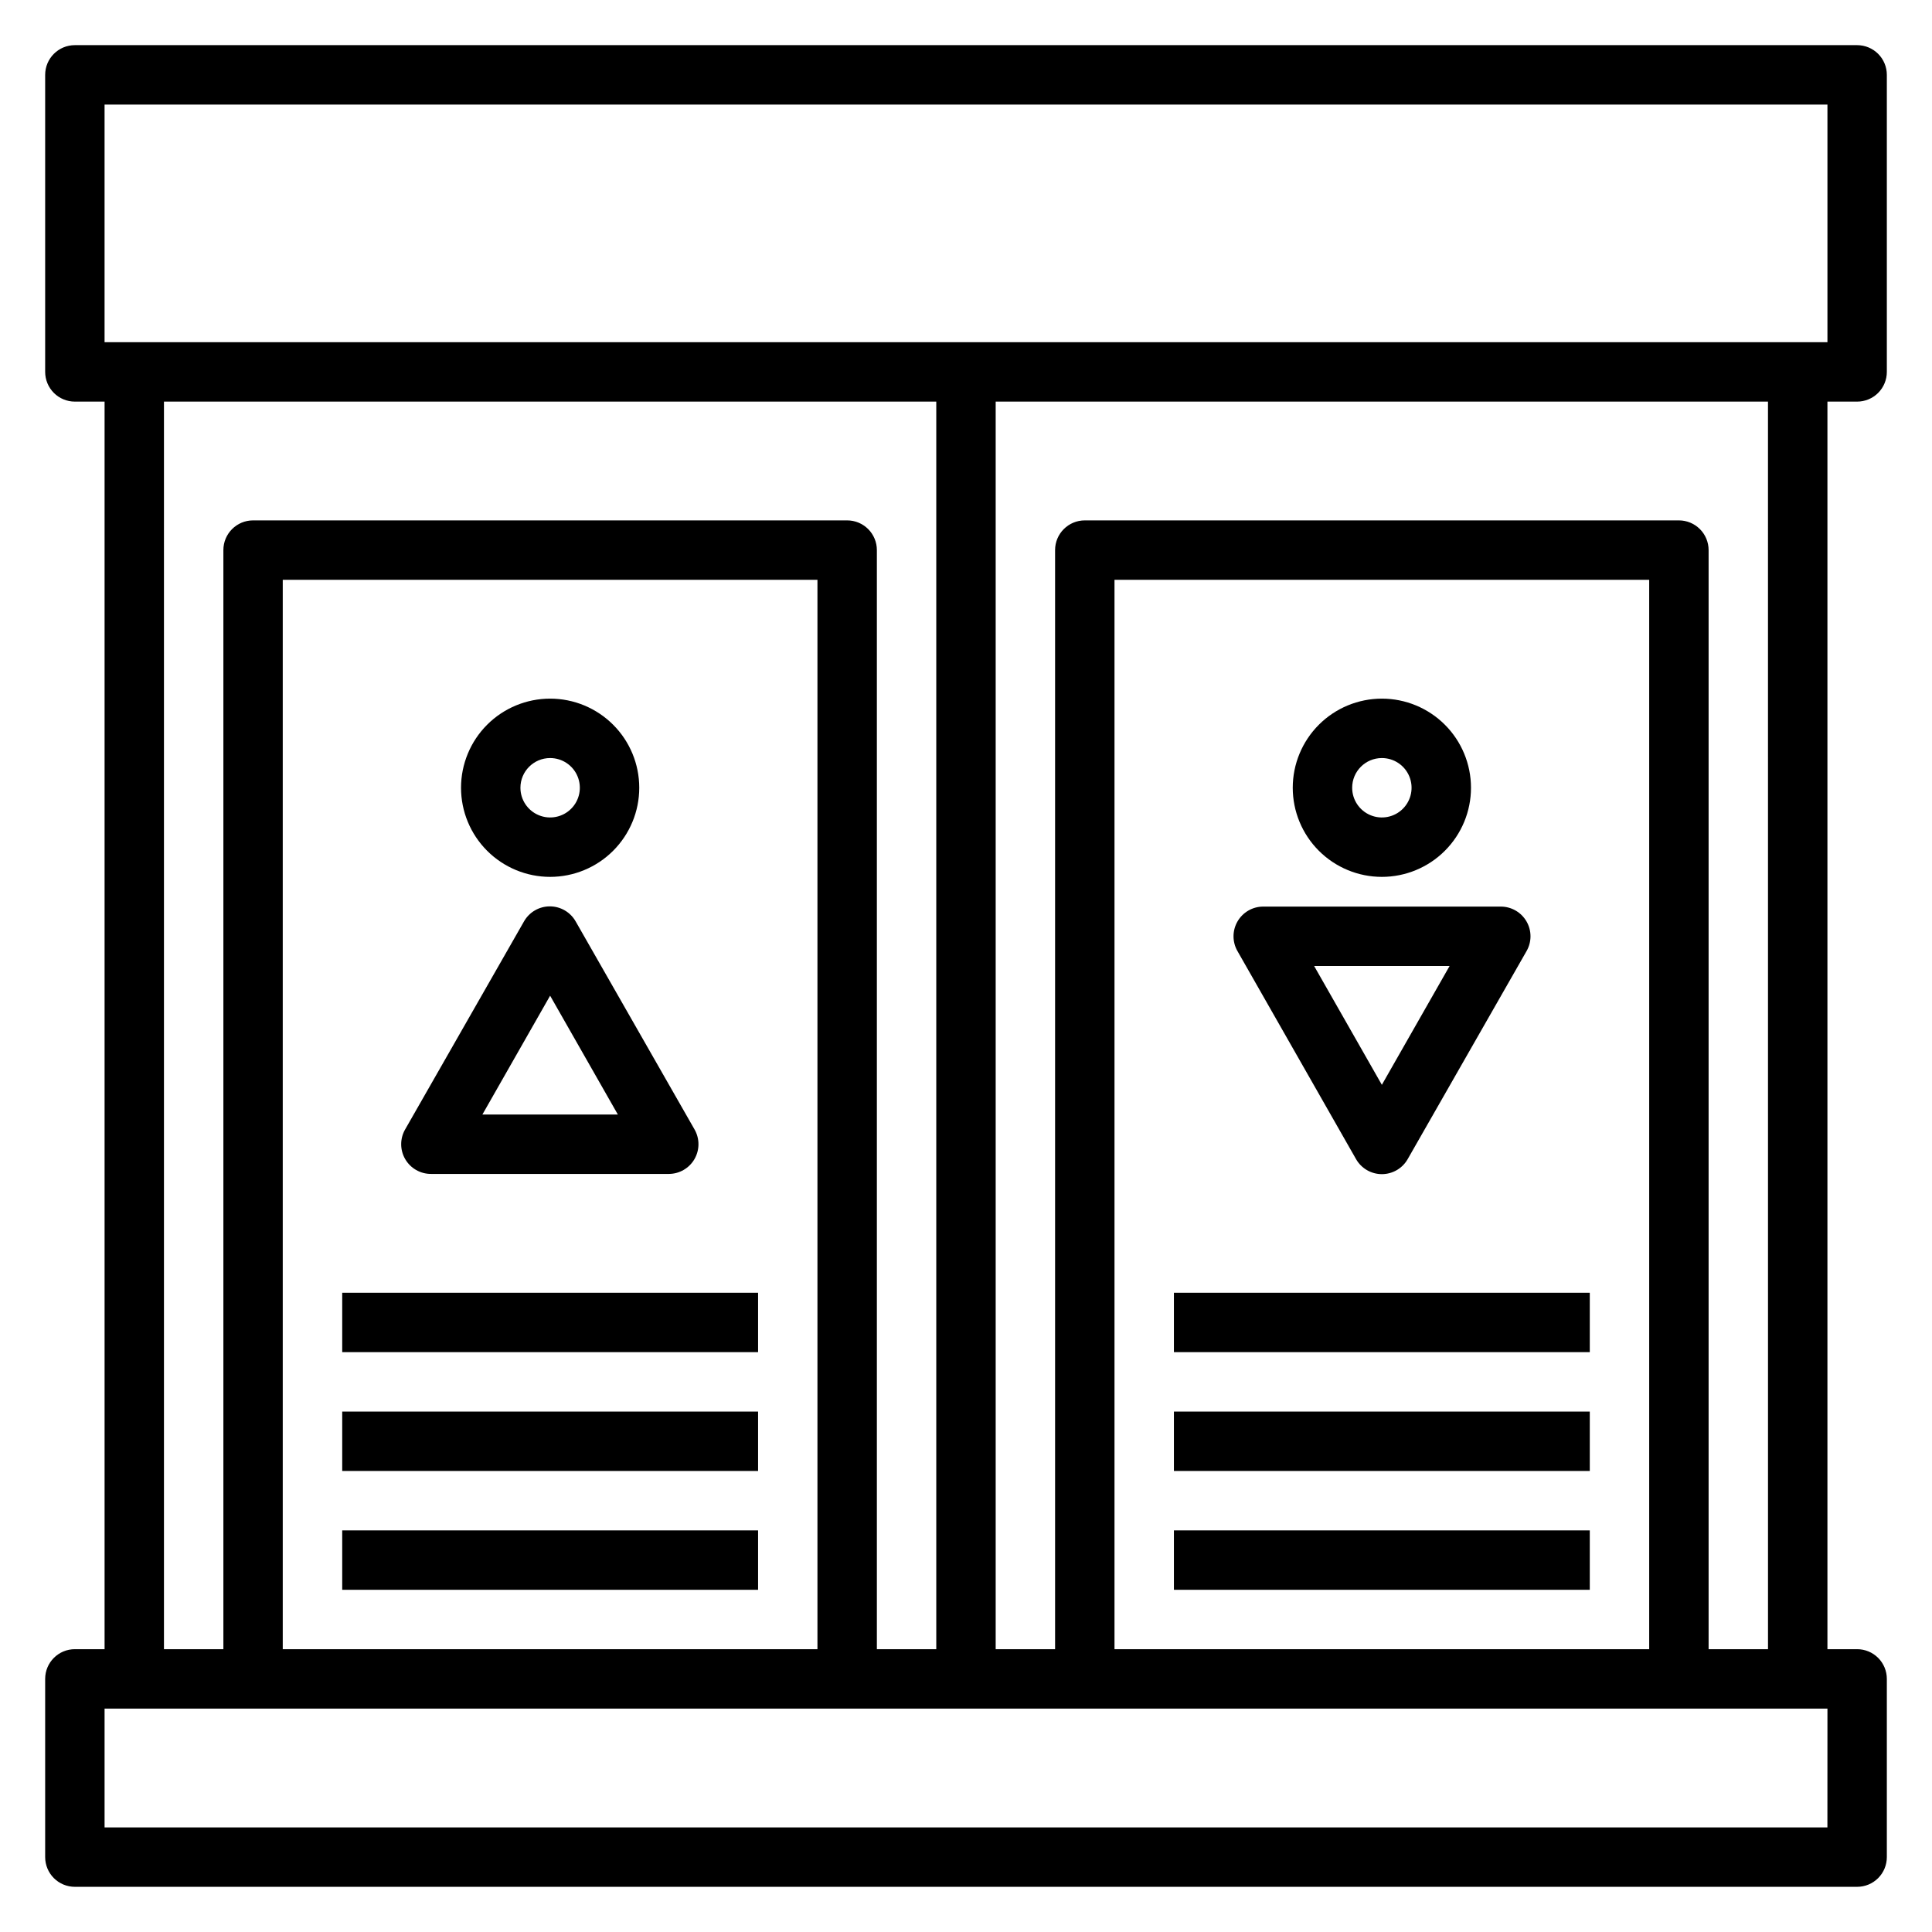
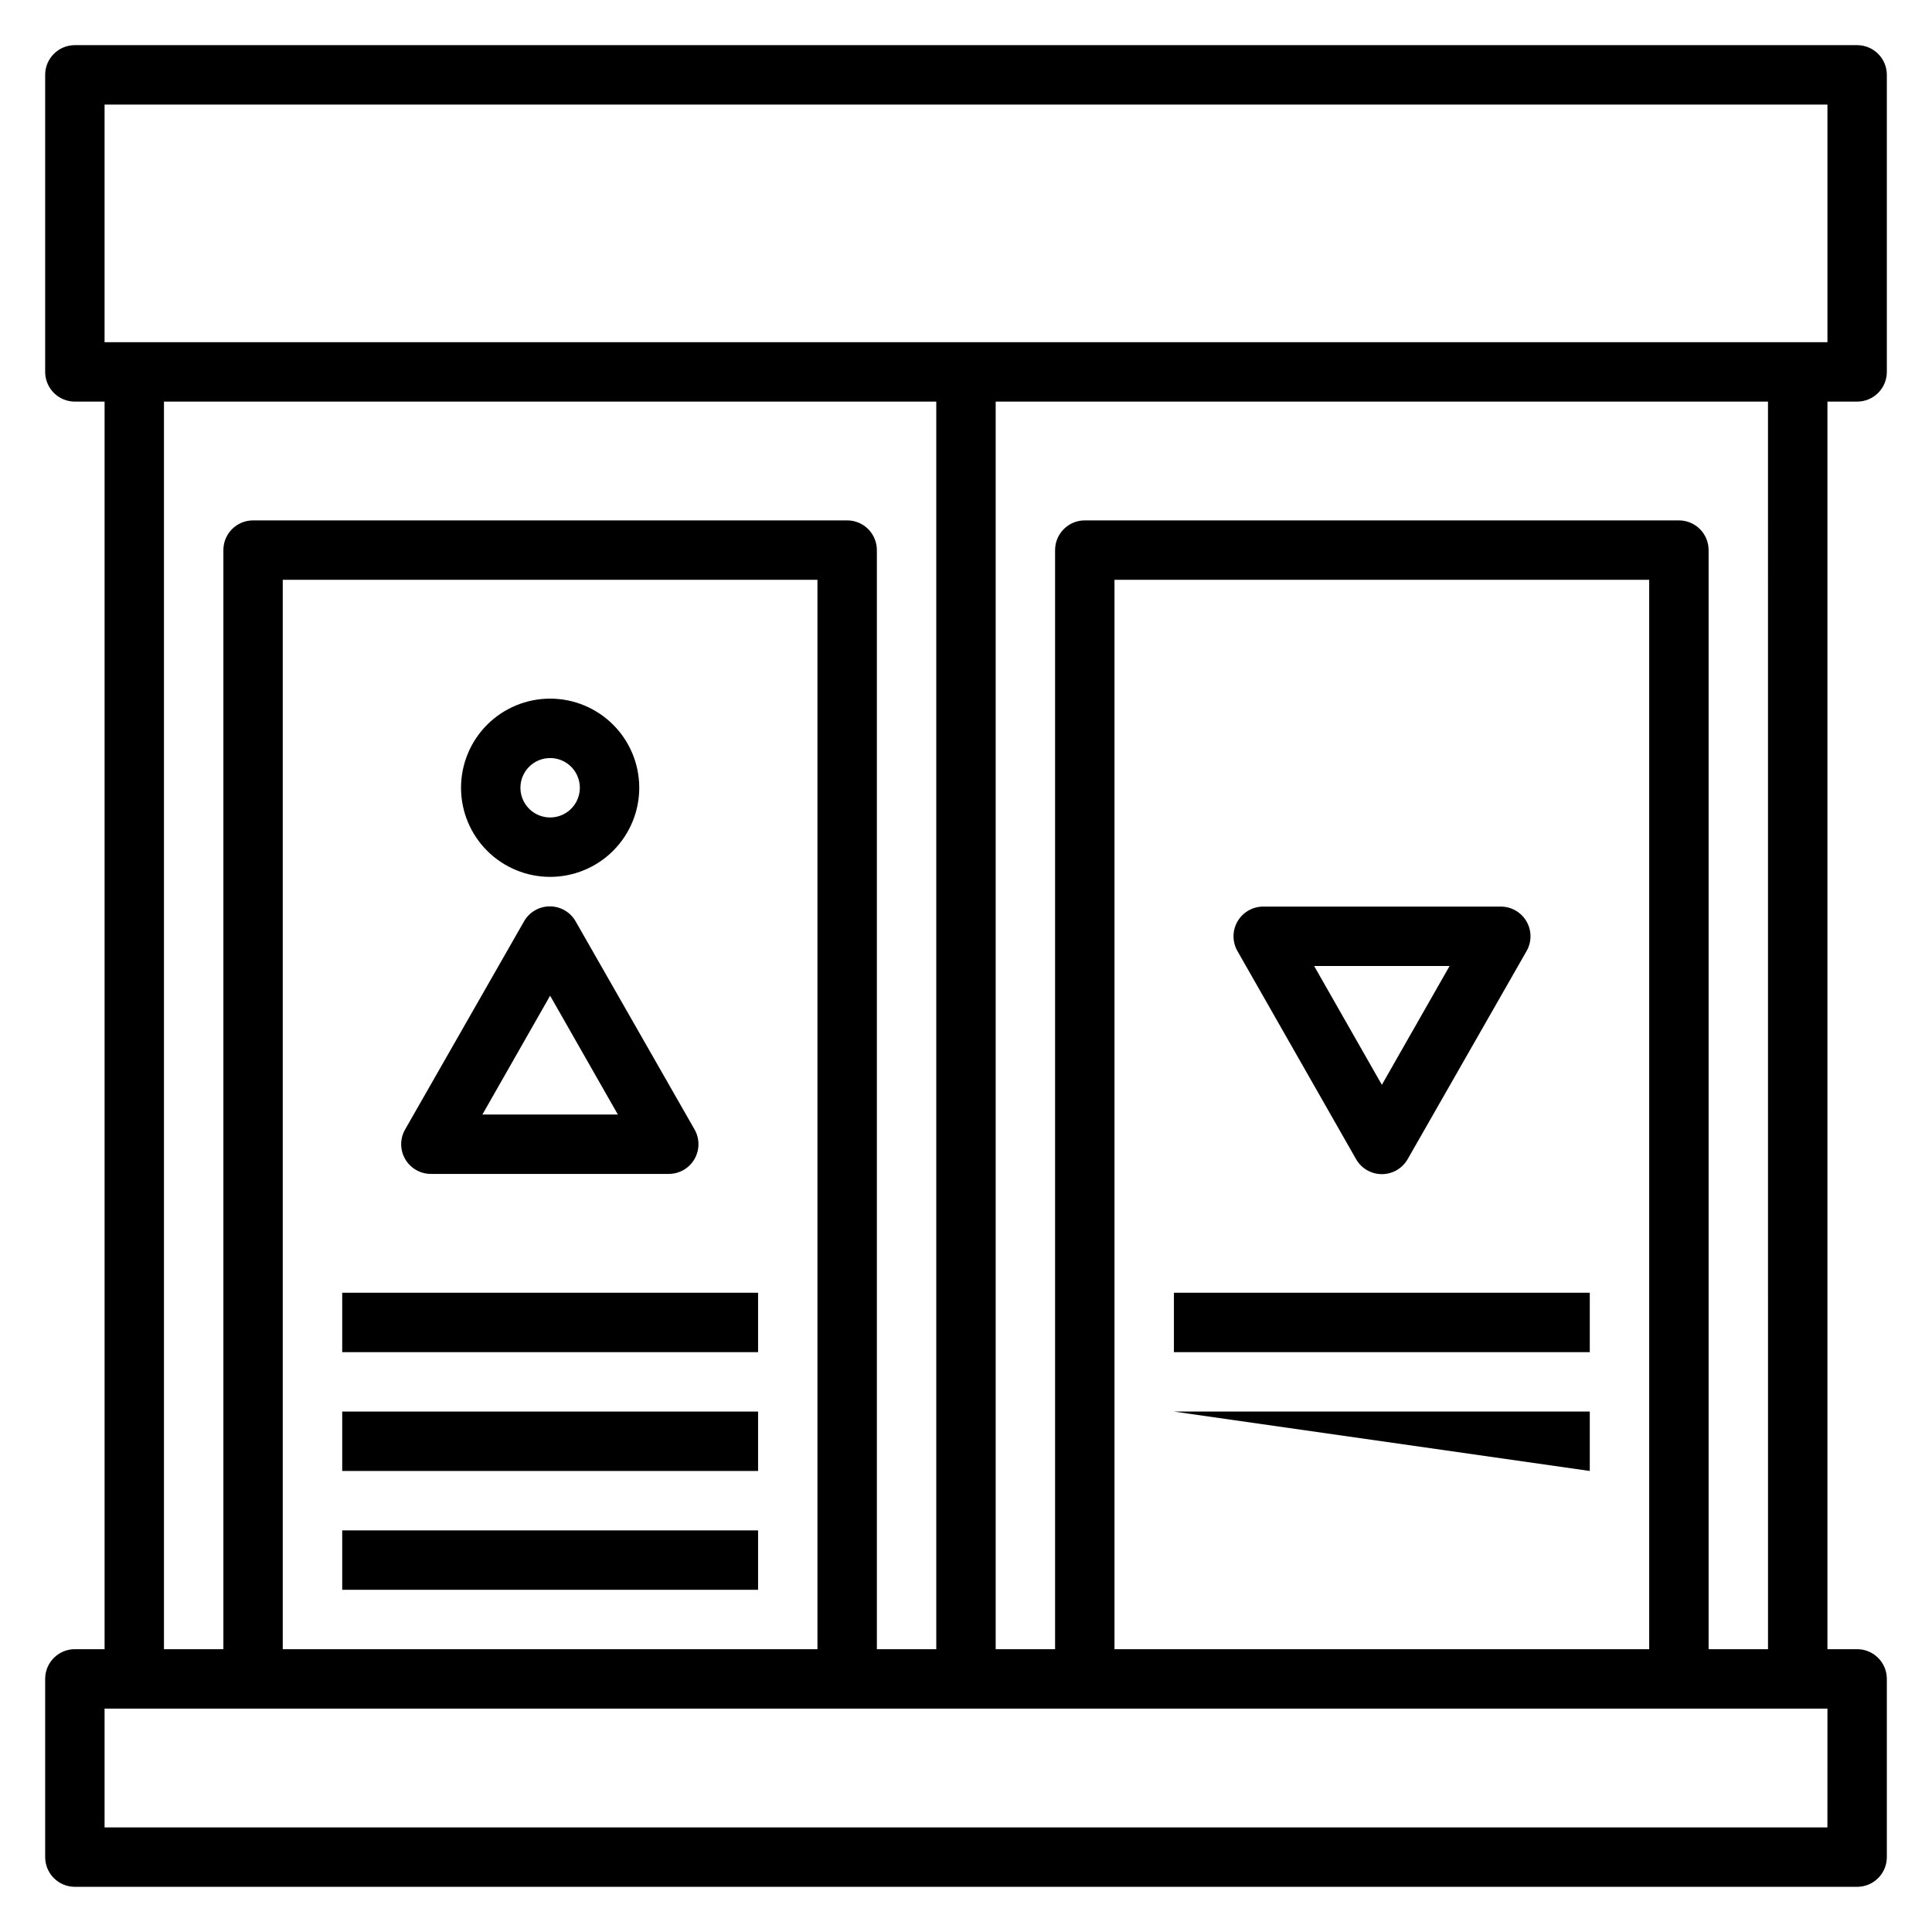
<svg xmlns="http://www.w3.org/2000/svg" fill="#000000" width="800px" height="800px" version="1.1" viewBox="144 144 512 512">
  <g>
    <path d="m636.16 250.43c2.086 0 4.09-0.828 5.566-2.305 1.477-1.477 2.305-3.481 2.305-5.566v-78.723c0-2.086-0.828-4.09-2.305-5.566-1.477-1.473-3.481-2.305-5.566-2.305h-472.32c-4.348 0-7.871 3.523-7.871 7.871v78.723c0 2.086 0.832 4.09 2.305 5.566 1.477 1.477 3.481 2.305 5.566 2.305h7.875v330.62h-7.875c-4.348 0-7.871 3.523-7.871 7.871v47.234c0 2.086 0.832 4.09 2.305 5.566 1.477 1.477 3.481 2.305 5.566 2.305h472.32c2.086 0 4.09-0.828 5.566-2.305 1.477-1.477 2.305-3.481 2.305-5.566v-47.234c0-2.086-0.828-4.09-2.305-5.566-1.477-1.477-3.481-2.305-5.566-2.305h-7.871v-330.62zm-464.45-78.719h456.58v62.977h-456.58zm15.742 78.719h204.67v330.62h-15.742v-291.27c0-2.086-0.828-4.09-2.305-5.566-1.477-1.477-3.481-2.305-5.566-2.305h-157.44c-4.348 0-7.871 3.523-7.871 7.871v291.27h-15.746zm173.18 330.62h-141.7v-283.39h141.7zm267.65 47.23-456.57 0.004v-31.488h456.58zm-47.23-47.23h-141.7v-283.39h141.7zm31.488 0h-15.742v-291.27c0-2.086-0.832-4.09-2.309-5.566-1.477-1.477-3.477-2.305-5.566-2.305h-157.44c-4.348 0-7.875 3.523-7.875 7.871v291.27h-15.742v-330.62h204.67z" />
    <path d="m289.79 376.38c6.266 0 12.27-2.488 16.699-6.918 4.43-4.43 6.918-10.434 6.918-16.699 0-6.262-2.488-12.27-6.918-16.699-4.43-4.43-10.434-6.918-16.699-6.918-6.262 0-12.27 2.488-16.699 6.918-4.426 4.43-6.914 10.438-6.914 16.699 0 6.266 2.488 12.27 6.914 16.699 4.43 4.43 10.438 6.918 16.699 6.918zm0-31.488c3.184 0 6.055 1.918 7.273 4.859s0.547 6.328-1.707 8.578c-2.25 2.254-5.637 2.926-8.578 1.707s-4.859-4.09-4.859-7.273c0-4.348 3.523-7.871 7.871-7.871z" />
    <path d="m258.3 455.1h62.977c2.797-0.016 5.375-1.516 6.769-3.934 1.406-2.438 1.406-5.438 0-7.875l-31.488-55.105v0.004c-1.395-2.469-4.012-3.992-6.848-3.992-2.836 0-5.449 1.523-6.848 3.992l-31.488 55.105v-0.004c-1.406 2.438-1.406 5.438 0 7.875 1.426 2.469 4.074 3.973 6.926 3.934zm31.488-47.23 17.949 31.488h-35.895z" />
    <path d="m234.69 486.59h110.21v15.742h-110.21z" />
    <path d="m234.69 518.08h110.21v15.742h-110.21z" />
    <path d="m234.69 549.57h110.21v15.742h-110.21z" />
-     <path d="m510.21 376.38c6.262 0 12.27-2.488 16.699-6.918 4.43-4.43 6.918-10.434 6.918-16.699 0-6.262-2.488-12.27-6.918-16.699-4.43-4.43-10.438-6.918-16.699-6.918s-12.27 2.488-16.699 6.918c-4.43 4.43-6.918 10.438-6.918 16.699 0 6.266 2.488 12.27 6.918 16.699 4.43 4.43 10.438 6.918 16.699 6.918zm0-31.488c3.184 0 6.055 1.918 7.273 4.859s0.543 6.328-1.707 8.578c-2.25 2.254-5.637 2.926-8.578 1.707-2.941-1.219-4.859-4.09-4.859-7.273 0-4.348 3.523-7.871 7.871-7.871z" />
    <path d="m503.36 451.17c1.398 2.465 4.012 3.988 6.848 3.988 2.836 0 5.449-1.523 6.848-3.988l31.488-55.105c1.406-2.438 1.406-5.438 0-7.871-1.41-2.445-4.023-3.949-6.848-3.938h-62.977c-2.797 0.016-5.371 1.516-6.769 3.938-1.406 2.434-1.406 5.434 0 7.871zm24.797-51.168-17.949 31.488-17.949-31.488z" />
    <path d="m455.1 486.59h110.21v15.742h-110.21z" />
-     <path d="m455.1 518.08h110.21v15.742h-110.21z" />
-     <path d="m455.1 549.57h110.21v15.742h-110.21z" />
+     <path d="m455.1 518.08h110.21v15.742z" />
  </g>
</svg>